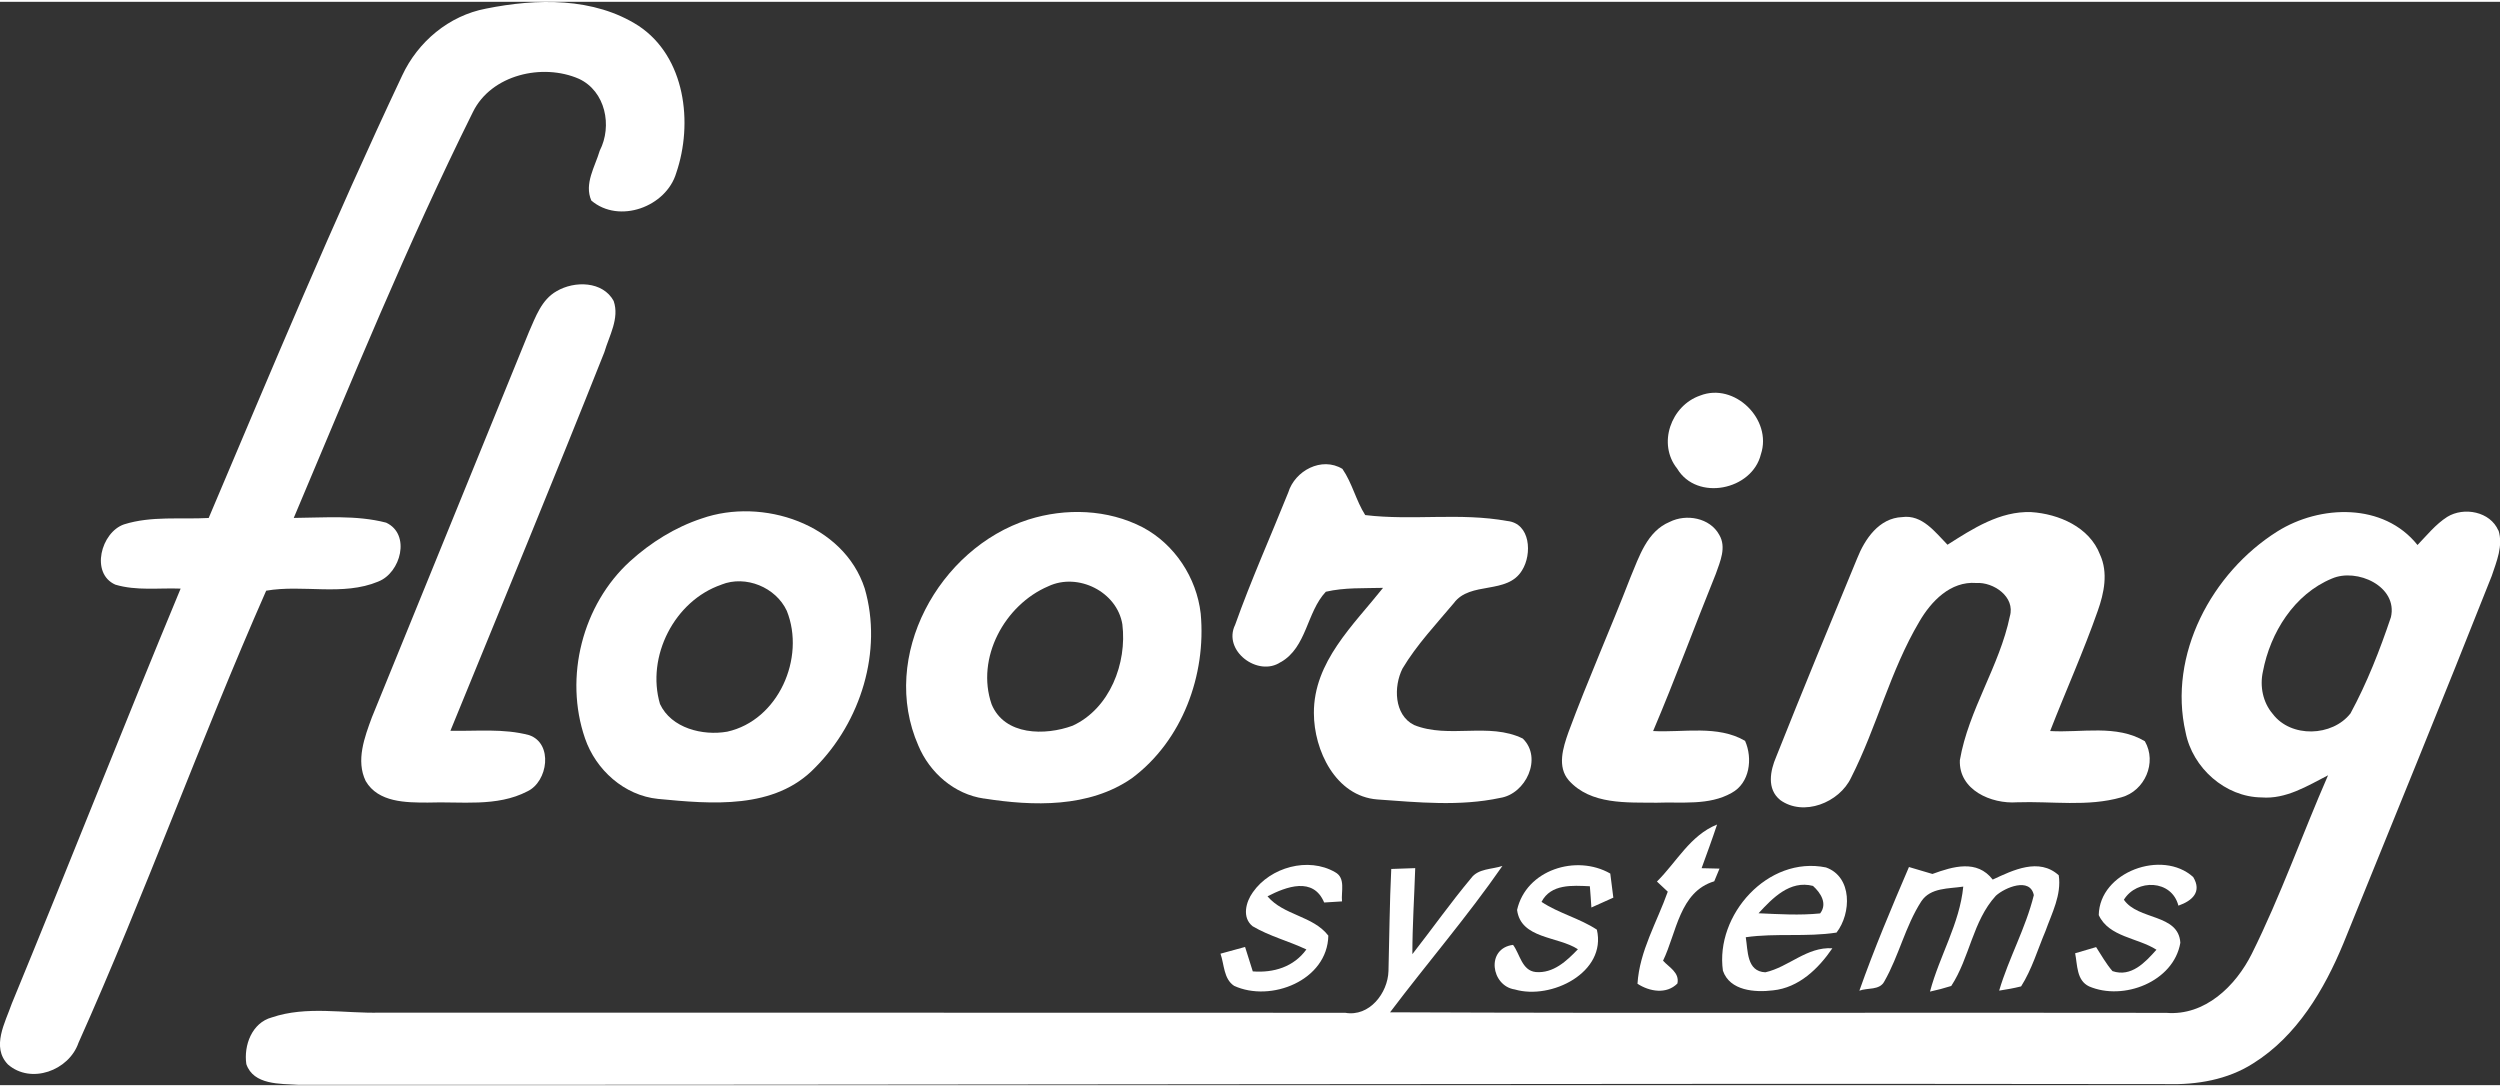
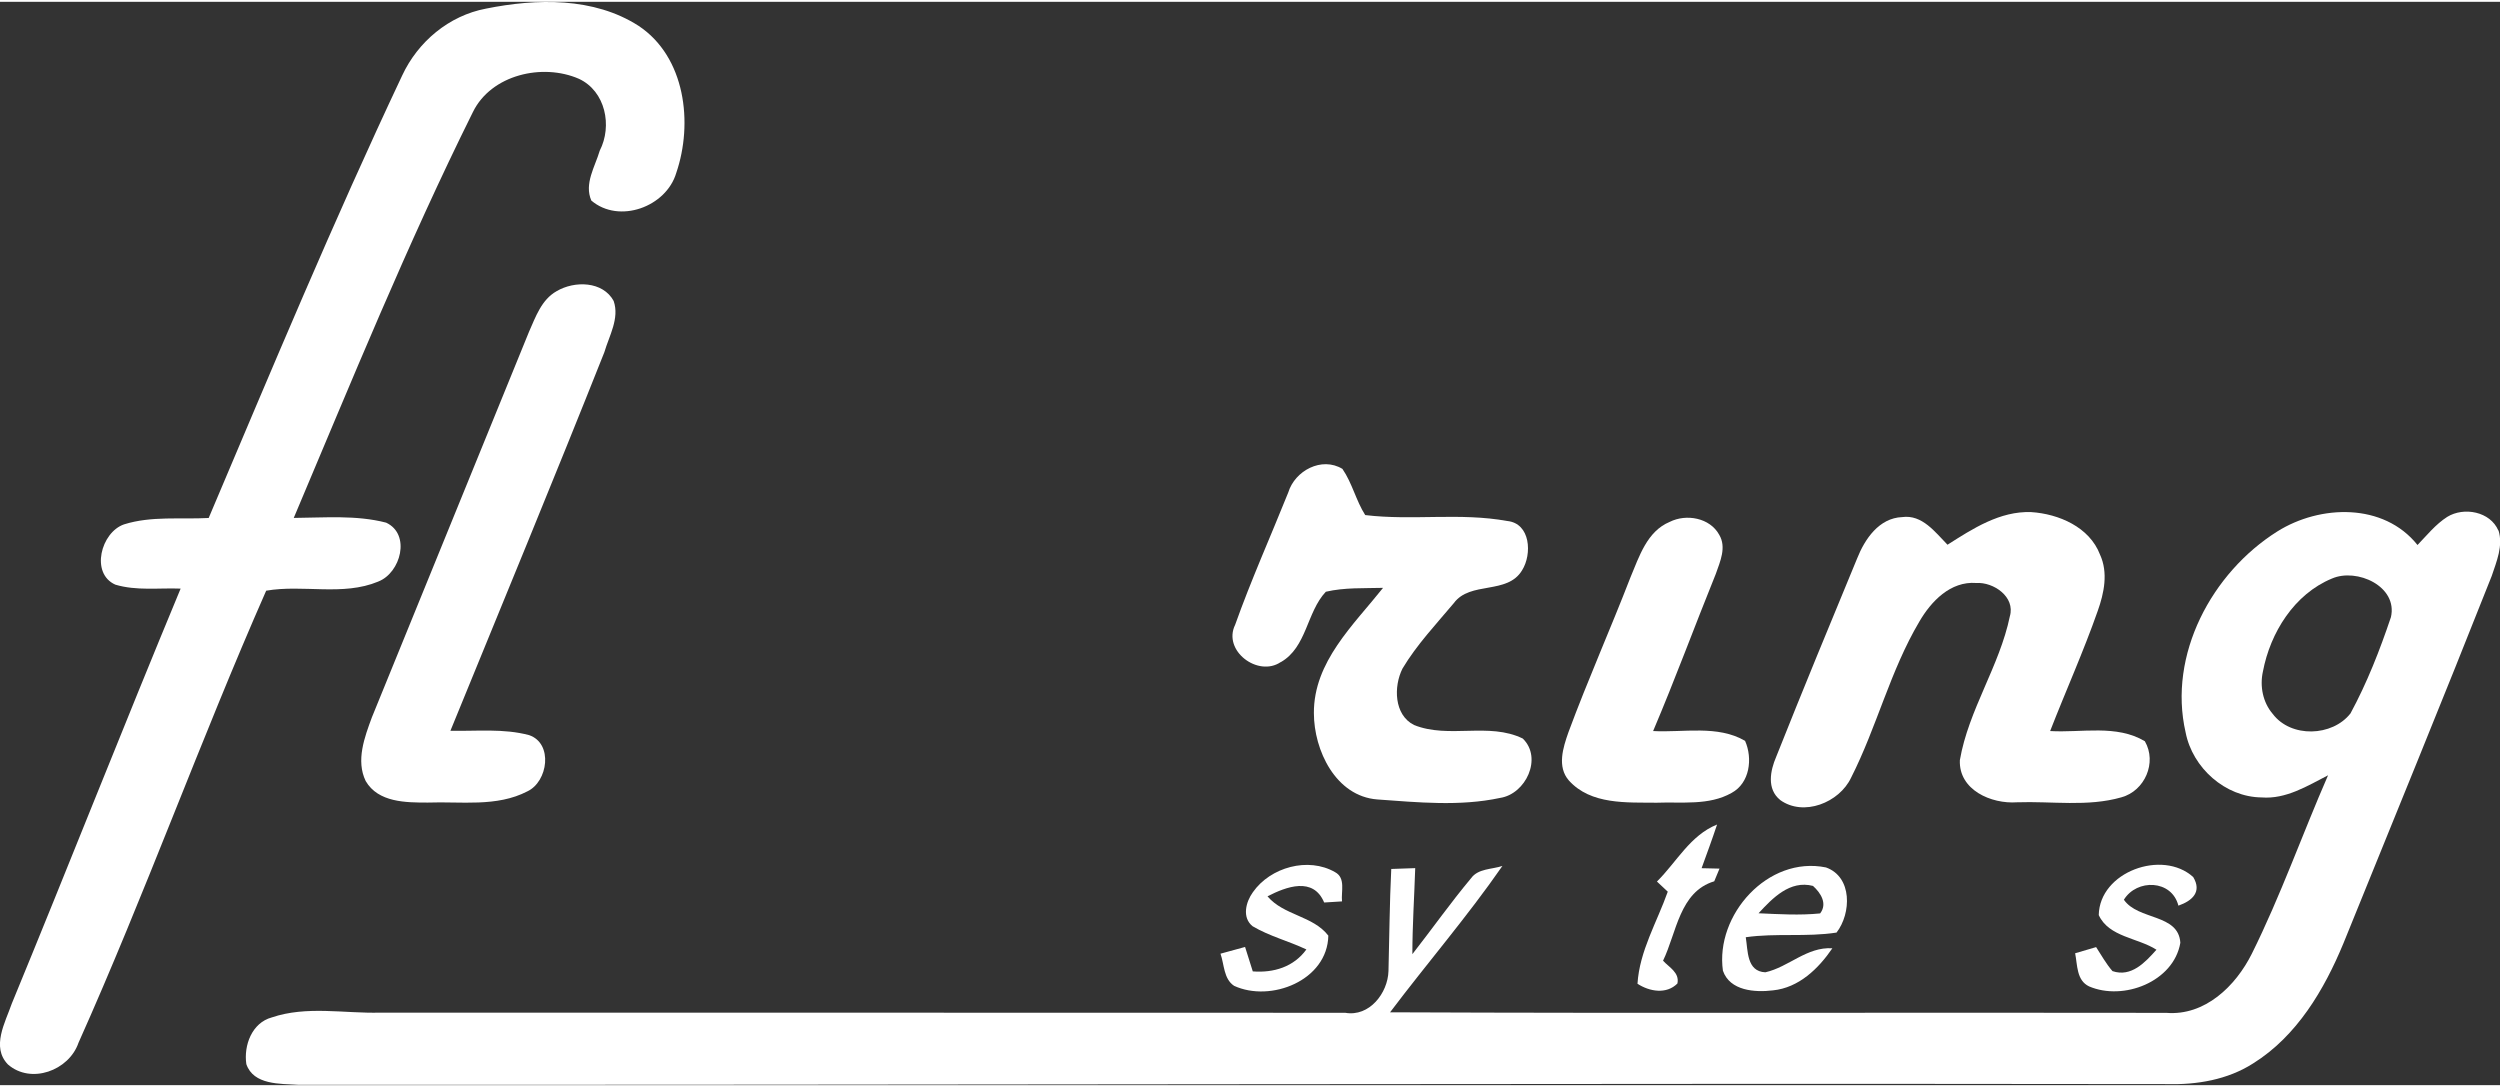
<svg xmlns="http://www.w3.org/2000/svg" id="logo" width="138" height="60" viewBox="0 0 360 156">
  <rect x="0" y="0" width="360" height="156" fill="#333333" stroke="none" />
  <defs>
    <style>
      .cls-1 {
        fill: #fff;
      }
    </style>
  </defs>
  <path class="cls-1" d="M54.47,83.48c3.24-1.25,4.72-6.81,1.13-8.48-4.31-1.12-8.88-.71-13.3-.68,8.29-19.61,16.32-39.37,25.8-58.45,2.64-5.39,10.04-7.07,15.27-4.78,3.82,1.78,4.83,6.78,2.99,10.35-.67,2.3-2.27,4.75-1.21,7.18,4,3.4,10.79.91,12.23-3.98,2.45-7.17,1.32-16.69-5.41-21.17-6.46-4.16-14.72-3.95-21.98-2.49-5.34,1.01-9.81,4.76-12.08,9.64-9.9,20.97-18.81,42.37-27.86,63.71-4.06.22-8.25-.32-12.19.92-3.32,1.14-4.88,7.07-1.25,8.68,3.04.91,6.28.45,9.4.57-8.25,19.85-16.12,39.88-24.31,59.75-.94,2.72-2.99,6.25-.56,8.77,3.32,2.9,8.79.88,10.16-3.11,9.6-21.44,17.56-43.62,27.03-65.11,5.31-.92,11.03.81,16.13-1.31Z" />
  <path class="cls-1" d="M88.38,43.1c-1.56-2.9-5.66-2.95-8.23-1.43-2.17,1.22-3.02,3.7-3.97,5.84-7.53,18.51-15.09,37.02-22.63,55.53-1.06,2.87-2.32,6.22-.89,9.17,1.8,3.09,5.79,3.1,8.93,3.1,4.79-.18,9.94.68,14.36-1.62,2.95-1.39,3.74-6.89.25-8.09-3.7-.99-7.56-.55-11.34-.63,7.42-18.16,14.93-36.29,22.17-54.52.69-2.36,2.2-4.87,1.34-7.36Z" />
-   <path class="cls-1" d="M253.57,65.15c1.67-5.01-3.8-10.39-8.75-8.45-4.19,1.44-6.18,6.95-3.3,10.53,2.83,4.72,10.79,3.11,12.05-2.08Z" />
  <path class="cls-1" d="M184.43,95.09c3.76-2.14,3.71-7.19,6.49-10.14,2.7-.63,5.49-.48,8.24-.56-4.25,5.35-10,10.64-9.96,18.04,0,5.35,3.14,11.97,9.13,12.43,5.86.42,11.89,1.02,17.68-.22,3.71-.56,6.15-5.75,3.27-8.55-4.89-2.39-10.66.07-15.66-1.95-2.9-1.46-2.95-5.56-1.66-8.13,2.05-3.43,4.83-6.37,7.39-9.42,2.36-3.21,7.7-1.17,9.83-4.73,1.46-2.31,1.23-6.78-2.16-7.1-6.75-1.23-13.65-.03-20.43-.85-1.33-2.09-1.87-4.6-3.28-6.65-2.98-1.81-6.84.25-7.8,3.39-2.55,6.36-5.36,12.62-7.65,19.06-1.84,3.74,3.31,7.58,6.56,5.37Z" />
-   <path class="cls-1" d="M84.24,106.06c1.56,4.55,5.66,8.23,10.51,8.72,7.67.73,16.81,1.6,22.65-4.53,6.54-6.57,9.74-16.75,7.12-25.77-3.02-9.31-14.73-13.14-23.47-10.08-3.82,1.26-7.33,3.45-10.3,6.14-6.89,6.26-9.54,16.72-6.51,25.52ZM103.89,83.92c3.49-1.39,7.83.38,9.41,3.78,2.72,6.77-1.22,15.77-8.58,17.4-3.52.62-8.05-.49-9.68-3.98-2.01-6.83,2.08-14.88,8.85-17.19Z" />
-   <path class="cls-1" d="M141.68,114.72c7.1,1.12,15.14,1.36,21.3-2.91,7.27-5.4,10.74-14.87,9.92-23.72-.59-5.17-3.75-9.97-8.34-12.41-5.04-2.62-11.12-2.82-16.48-1.12-12.88,4.13-21.48,19.69-15.84,32.54,1.63,3.91,5.19,7.02,9.45,7.63ZM150.96,84.16c4.25-2.01,9.89.77,10.66,5.48.69,5.59-1.8,12.13-7.16,14.6-3.94,1.45-9.8,1.45-11.67-3.09-2.29-6.65,1.88-14.32,8.17-16.99Z" />
  <path class="cls-1" d="M238.57,115.33c3.59-.14,7.51.44,10.78-1.41,2.63-1.42,3.06-4.97,1.94-7.5-3.96-2.31-8.86-1.17-13.24-1.41,3.18-7.48,5.98-15.11,9.03-22.64.62-1.77,1.56-3.82.49-5.62-1.34-2.45-4.74-3.06-7.13-1.86-3.27,1.36-4.39,4.99-5.65,7.98-2.89,7.48-6.16,14.81-8.94,22.33-.77,2.2-1.66,4.95.07,6.93,3.17,3.52,8.34,3.15,12.67,3.2Z" />
  <path class="cls-1" d="M256.33,114.93c3.37,2.45,8.54.39,10.23-3.21,3.7-7.29,5.63-15.39,9.82-22.46,1.7-2.93,4.49-5.85,8.19-5.57,2.5-.16,5.66,2,4.85,4.79-1.49,7.2-5.95,13.47-7.2,20.72-.18,4.3,4.53,6.33,8.21,6.07,5.01-.18,10.2.68,15.06-.72,3.37-.93,5.14-5.01,3.37-8.07-4.06-2.45-9.14-1.2-13.64-1.47,2.25-5.78,4.8-11.44,6.85-17.29.92-2.59,1.53-5.51.33-8.12-1.52-3.97-5.94-5.86-9.92-6.12-4.5-.16-8.41,2.39-12.04,4.7-1.78-1.81-3.64-4.37-6.52-3.98-3.34.13-5.39,3.16-6.5,5.97-3.93,9.5-7.85,18.99-11.65,28.55-.86,2-1.38,4.64.57,6.21Z" />
  <path class="cls-1" d="M359.76,76.13c-1.16-2.73-4.96-3.44-7.36-1.96-1.67,1.07-2.92,2.64-4.28,4.05-4.87-6.11-14.03-5.82-20.19-1.95-9.43,5.93-15.77,17.77-13.2,28.94.99,5.1,5.7,9.31,10.95,9.36,3.5.27,6.57-1.65,9.56-3.19-3.73,8.54-6.83,17.36-10.98,25.7-2.32,4.65-6.75,8.96-12.31,8.51-37.26-.07-74.53.08-111.78-.08,5.33-7.07,11.13-13.79,16.18-21.08-1.52.52-3.5.35-4.53,1.79-2.95,3.53-5.61,7.3-8.44,10.92,0-4.14.28-8.26.41-12.39-.86.03-2.59.09-3.45.12-.24,4.9-.27,9.8-.4,14.69-.09,3.19-2.76,6.64-6.23,6.02-46.31-.03-92.63,0-138.94-.02-5.2.14-10.6-1.02-15.64.69-2.86.78-4.05,4.02-3.66,6.72,1.03,3.03,4.89,2.82,7.49,2.98,89.69.04,179.37-.22,269.06-.1,4.3.12,8.75-.62,12.43-2.98,6.3-3.93,10.24-10.61,13.01-17.31,7.14-17.62,14.36-35.21,21.35-52.89.69-2.08,1.67-4.34.97-6.56ZM344.29,88.62c-1.59,4.73-3.44,9.46-5.82,13.85-2.62,3.35-8.57,3.55-11.19.08-1.43-1.66-1.89-3.99-1.42-6.11,1.06-5.6,4.51-11.15,9.94-13.39,3.57-1.56,9.53,1.11,8.49,5.58Z" />
  <path class="cls-1" d="M246.85,126.65c.19-.46.58-1.37.76-1.83-.65-.02-1.94-.05-2.58-.06.76-2.09,1.53-4.18,2.23-6.29-3.88,1.56-5.82,5.4-8.66,8.21.39.36,1.17,1.1,1.56,1.46-1.55,4.38-4.07,8.55-4.36,13.26,1.71,1.12,4.17,1.56,5.75-.04.33-1.57-1.19-2.31-2.07-3.28,1.96-4.05,2.37-9.92,7.36-11.43Z" />
  <path class="cls-1" d="M177.69,141.69c5.29,2.45,13.47-.77,13.59-7.22-2.21-2.87-6.41-2.89-8.76-5.66,2.72-1.4,6.59-2.85,8.16.89.64-.04,1.93-.12,2.57-.16-.15-1.42.56-3.37-1-4.21-3.86-2.23-9.31-.72-11.83,2.88-1.02,1.4-1.61,3.67-.04,4.91,2.43,1.44,5.19,2.13,7.74,3.34-1.83,2.52-4.71,3.39-7.72,3.16-.38-1.17-.75-2.35-1.11-3.52-.89.24-2.66.72-3.54.97.55,1.56.44,3.62,1.96,4.63Z" />
-   <path class="cls-1" d="M228.94,127.36c.06.76.18,2.3.22,3.06.79-.35,2.37-1.07,3.16-1.42-.12-.87-.33-2.6-.44-3.47-4.9-2.81-12.12-.54-13.42,5.24.54,4.19,5.91,3.78,8.76,5.66-1.62,1.69-3.55,3.51-6.09,3.28-1.99-.22-2.26-2.6-3.25-3.91-3.95.51-3.17,5.92.25,6.42,5.24,1.54,13.26-2.45,11.82-8.61-2.49-1.64-5.48-2.35-7.97-4,1.36-2.62,4.46-2.36,6.94-2.25Z" />
  <path class="cls-1" d="M262.94,124.65c-8.37-1.71-15.97,6.85-14.84,14.87,1,2.91,4.63,3.15,7.22,2.83,3.71-.38,6.54-3.12,8.54-6.06-3.69-.23-6.27,2.7-9.65,3.46-2.71-.12-2.5-3.12-2.82-5.05,4.33-.62,8.74,0,13.07-.67,2.14-2.76,2.3-8.02-1.52-9.38ZM262.1,131.27c-2.95.3-5.93.11-8.87-.02,2.02-2.19,4.52-4.8,7.84-3.94,1.12,1.01,2.11,2.56,1.03,3.96Z" />
-   <path class="cls-1" d="M291.04,141.78c1.56-2.46,2.38-5.3,3.51-7.97.92-2.58,2.33-5.2,1.91-8.03-2.85-2.58-6.58-.74-9.51.62-2.26-2.93-5.72-1.89-8.68-.81-1.13-.34-2.26-.67-3.38-1-2.52,5.88-5.01,11.78-7.14,17.81,1.15-.45,2.91-.02,3.59-1.33,2.11-3.69,3.02-7.96,5.33-11.54,1.32-2,3.97-1.8,6.04-2.12-.52,5.35-3.44,10-4.79,15.12,1.03-.22,2.04-.49,3.06-.81,2.66-4.05,3.08-9.34,6.42-12.99,1.32-1.2,4.94-2.71,5.47-.09-1.16,4.74-3.61,9.07-4.99,13.75,1.07-.16,2.11-.35,3.16-.61Z" />
-   <path class="cls-1" d="M313.7,130.15c2.01-.71,3.4-1.99,2.12-4.12-4.45-4.02-13.49-.75-13.6,5.48,1.45,3.17,5.63,3.26,8.31,4.99-1.61,1.8-3.62,4-6.33,3.08-.93-1.06-1.6-2.3-2.36-3.46-.75.22-2.27.67-3.02.89.34,1.68.18,3.9,2.01,4.77,4.93,2.12,12.18-.66,13.14-6.28-.26-4.21-6.08-3.22-8.13-6.2,1.86-3.03,6.89-2.91,7.85.85Z" />
+   <path class="cls-1" d="M313.7,130.15c2.01-.71,3.4-1.99,2.12-4.12-4.45-4.02-13.49-.75-13.6,5.48,1.45,3.17,5.63,3.26,8.31,4.99-1.61,1.8-3.62,4-6.33,3.08-.93-1.06-1.6-2.3-2.36-3.46-.75.22-2.27.67-3.02.89.34,1.68.18,3.9,2.01,4.77,4.93,2.12,12.18-.66,13.14-6.28-.26-4.21-6.08-3.22-8.13-6.2,1.86-3.03,6.89-2.91,7.85.85" />
</svg>